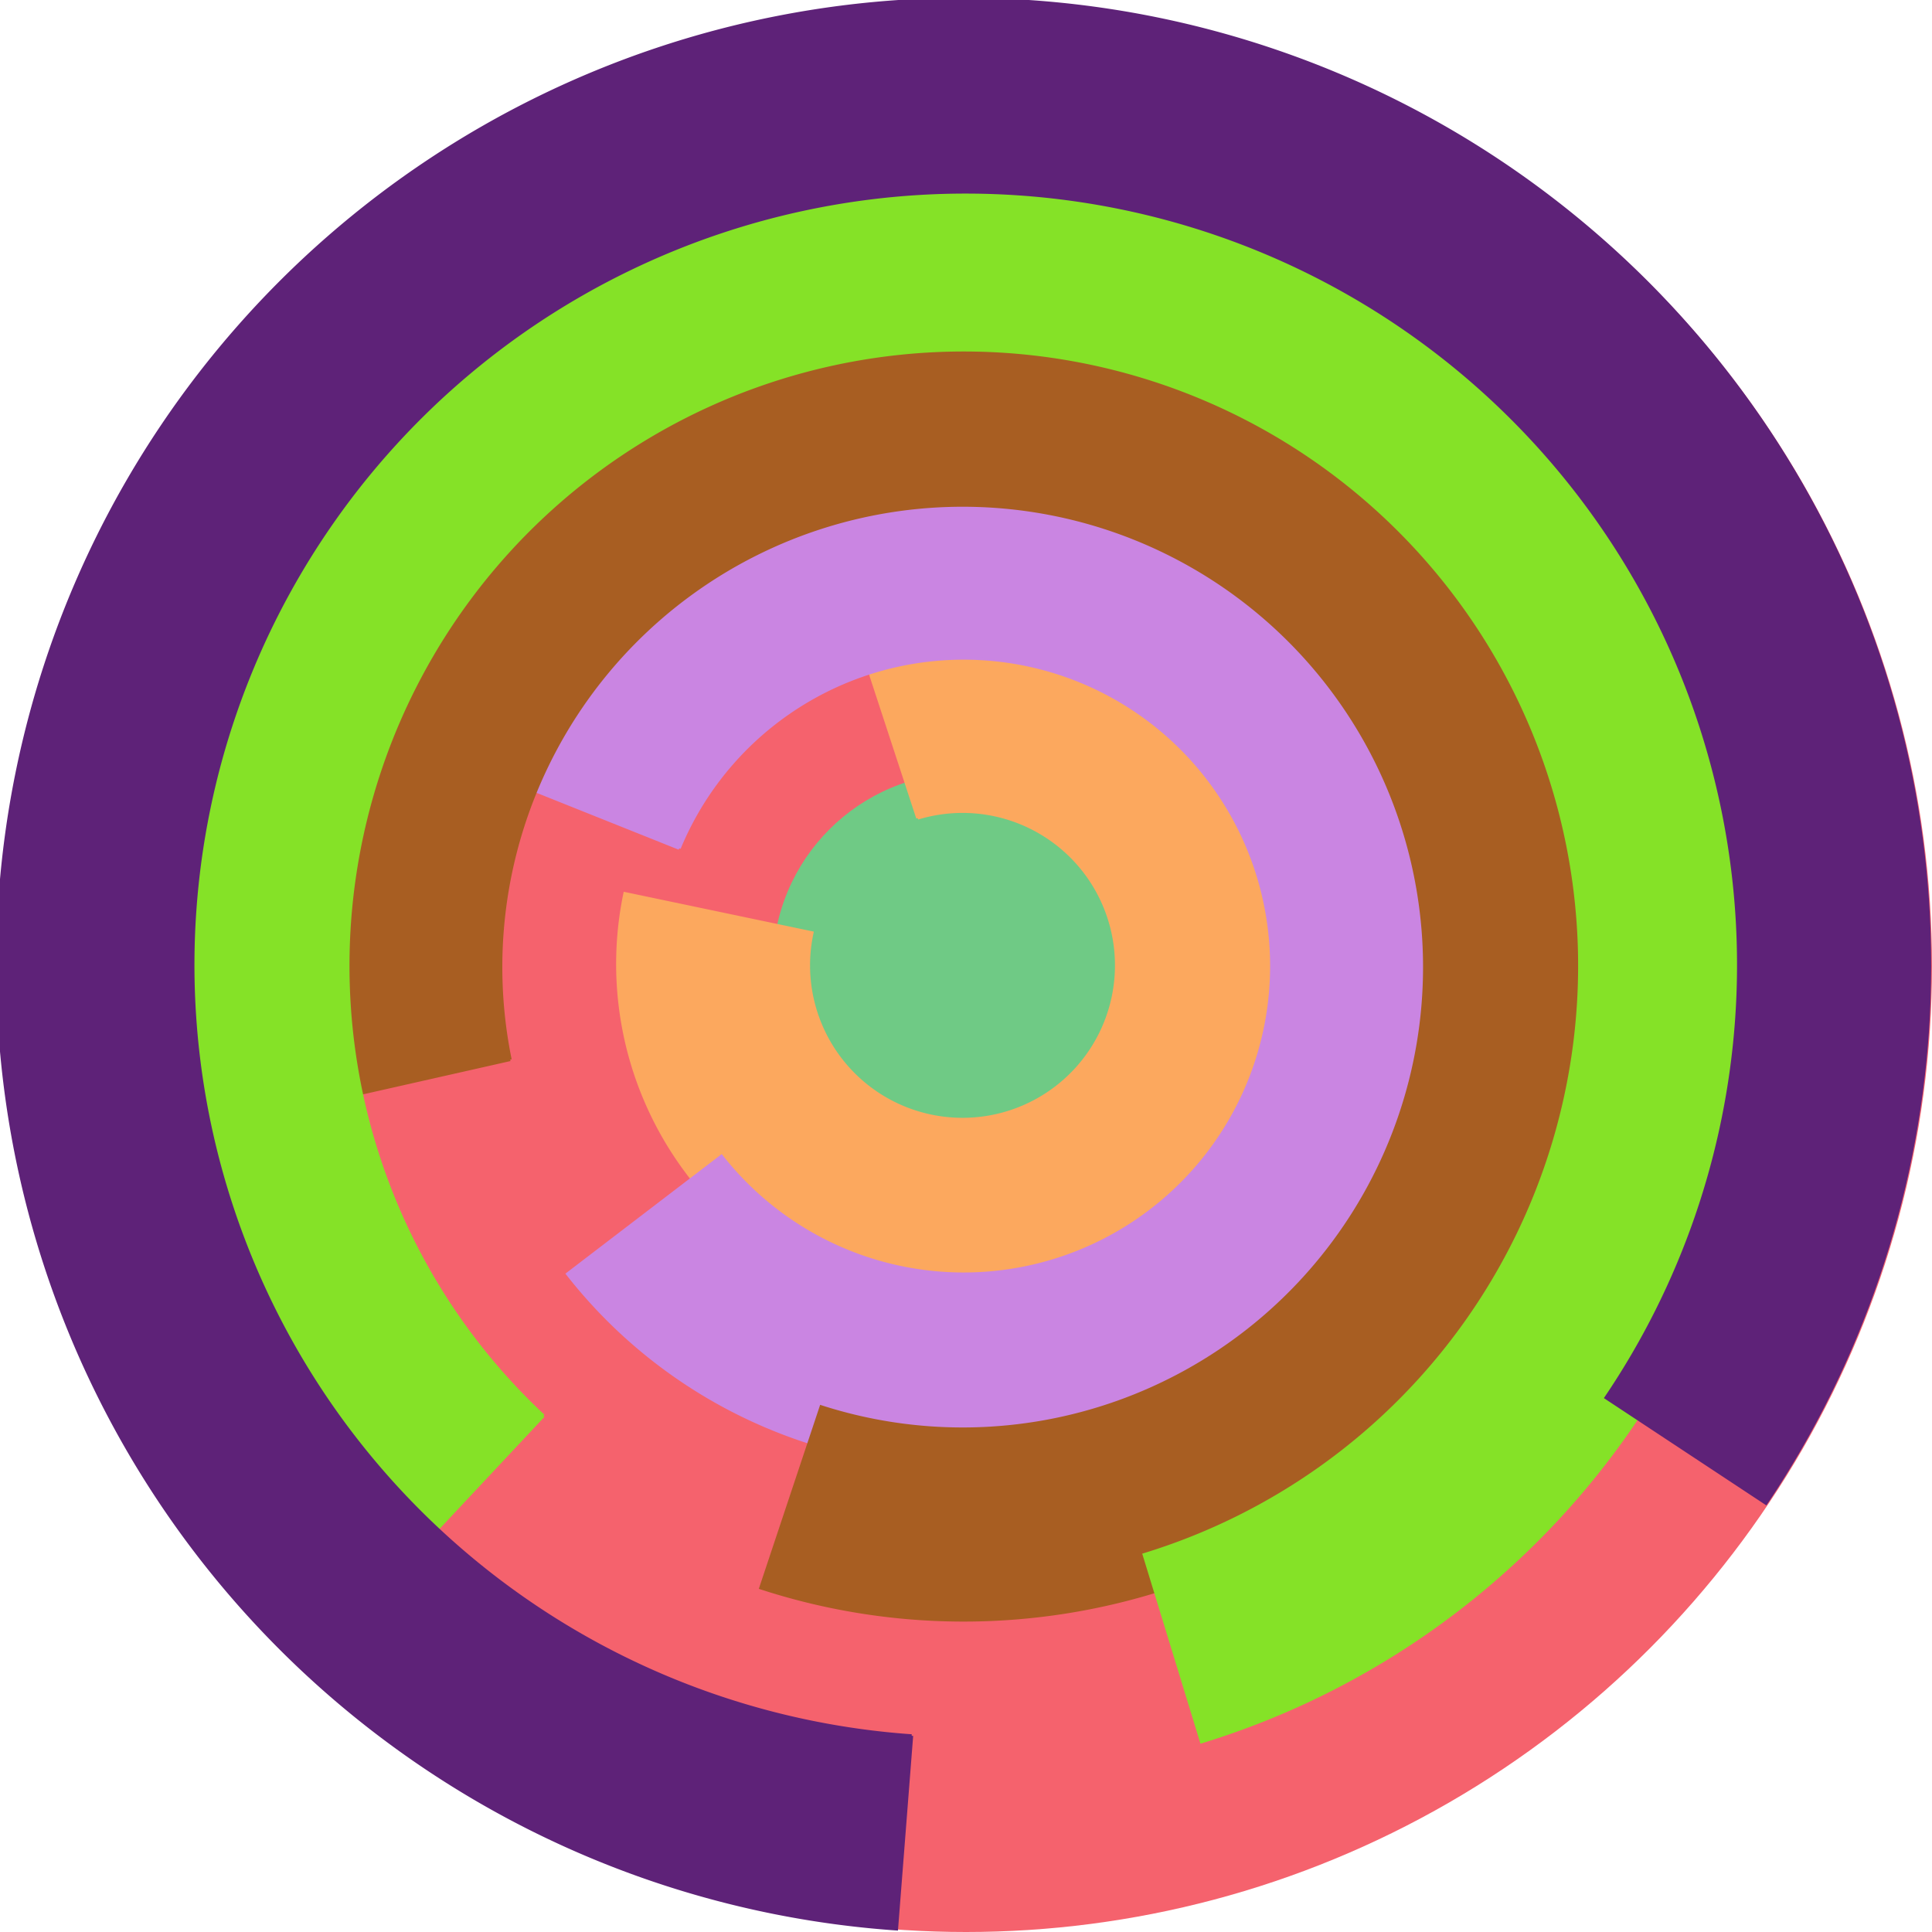
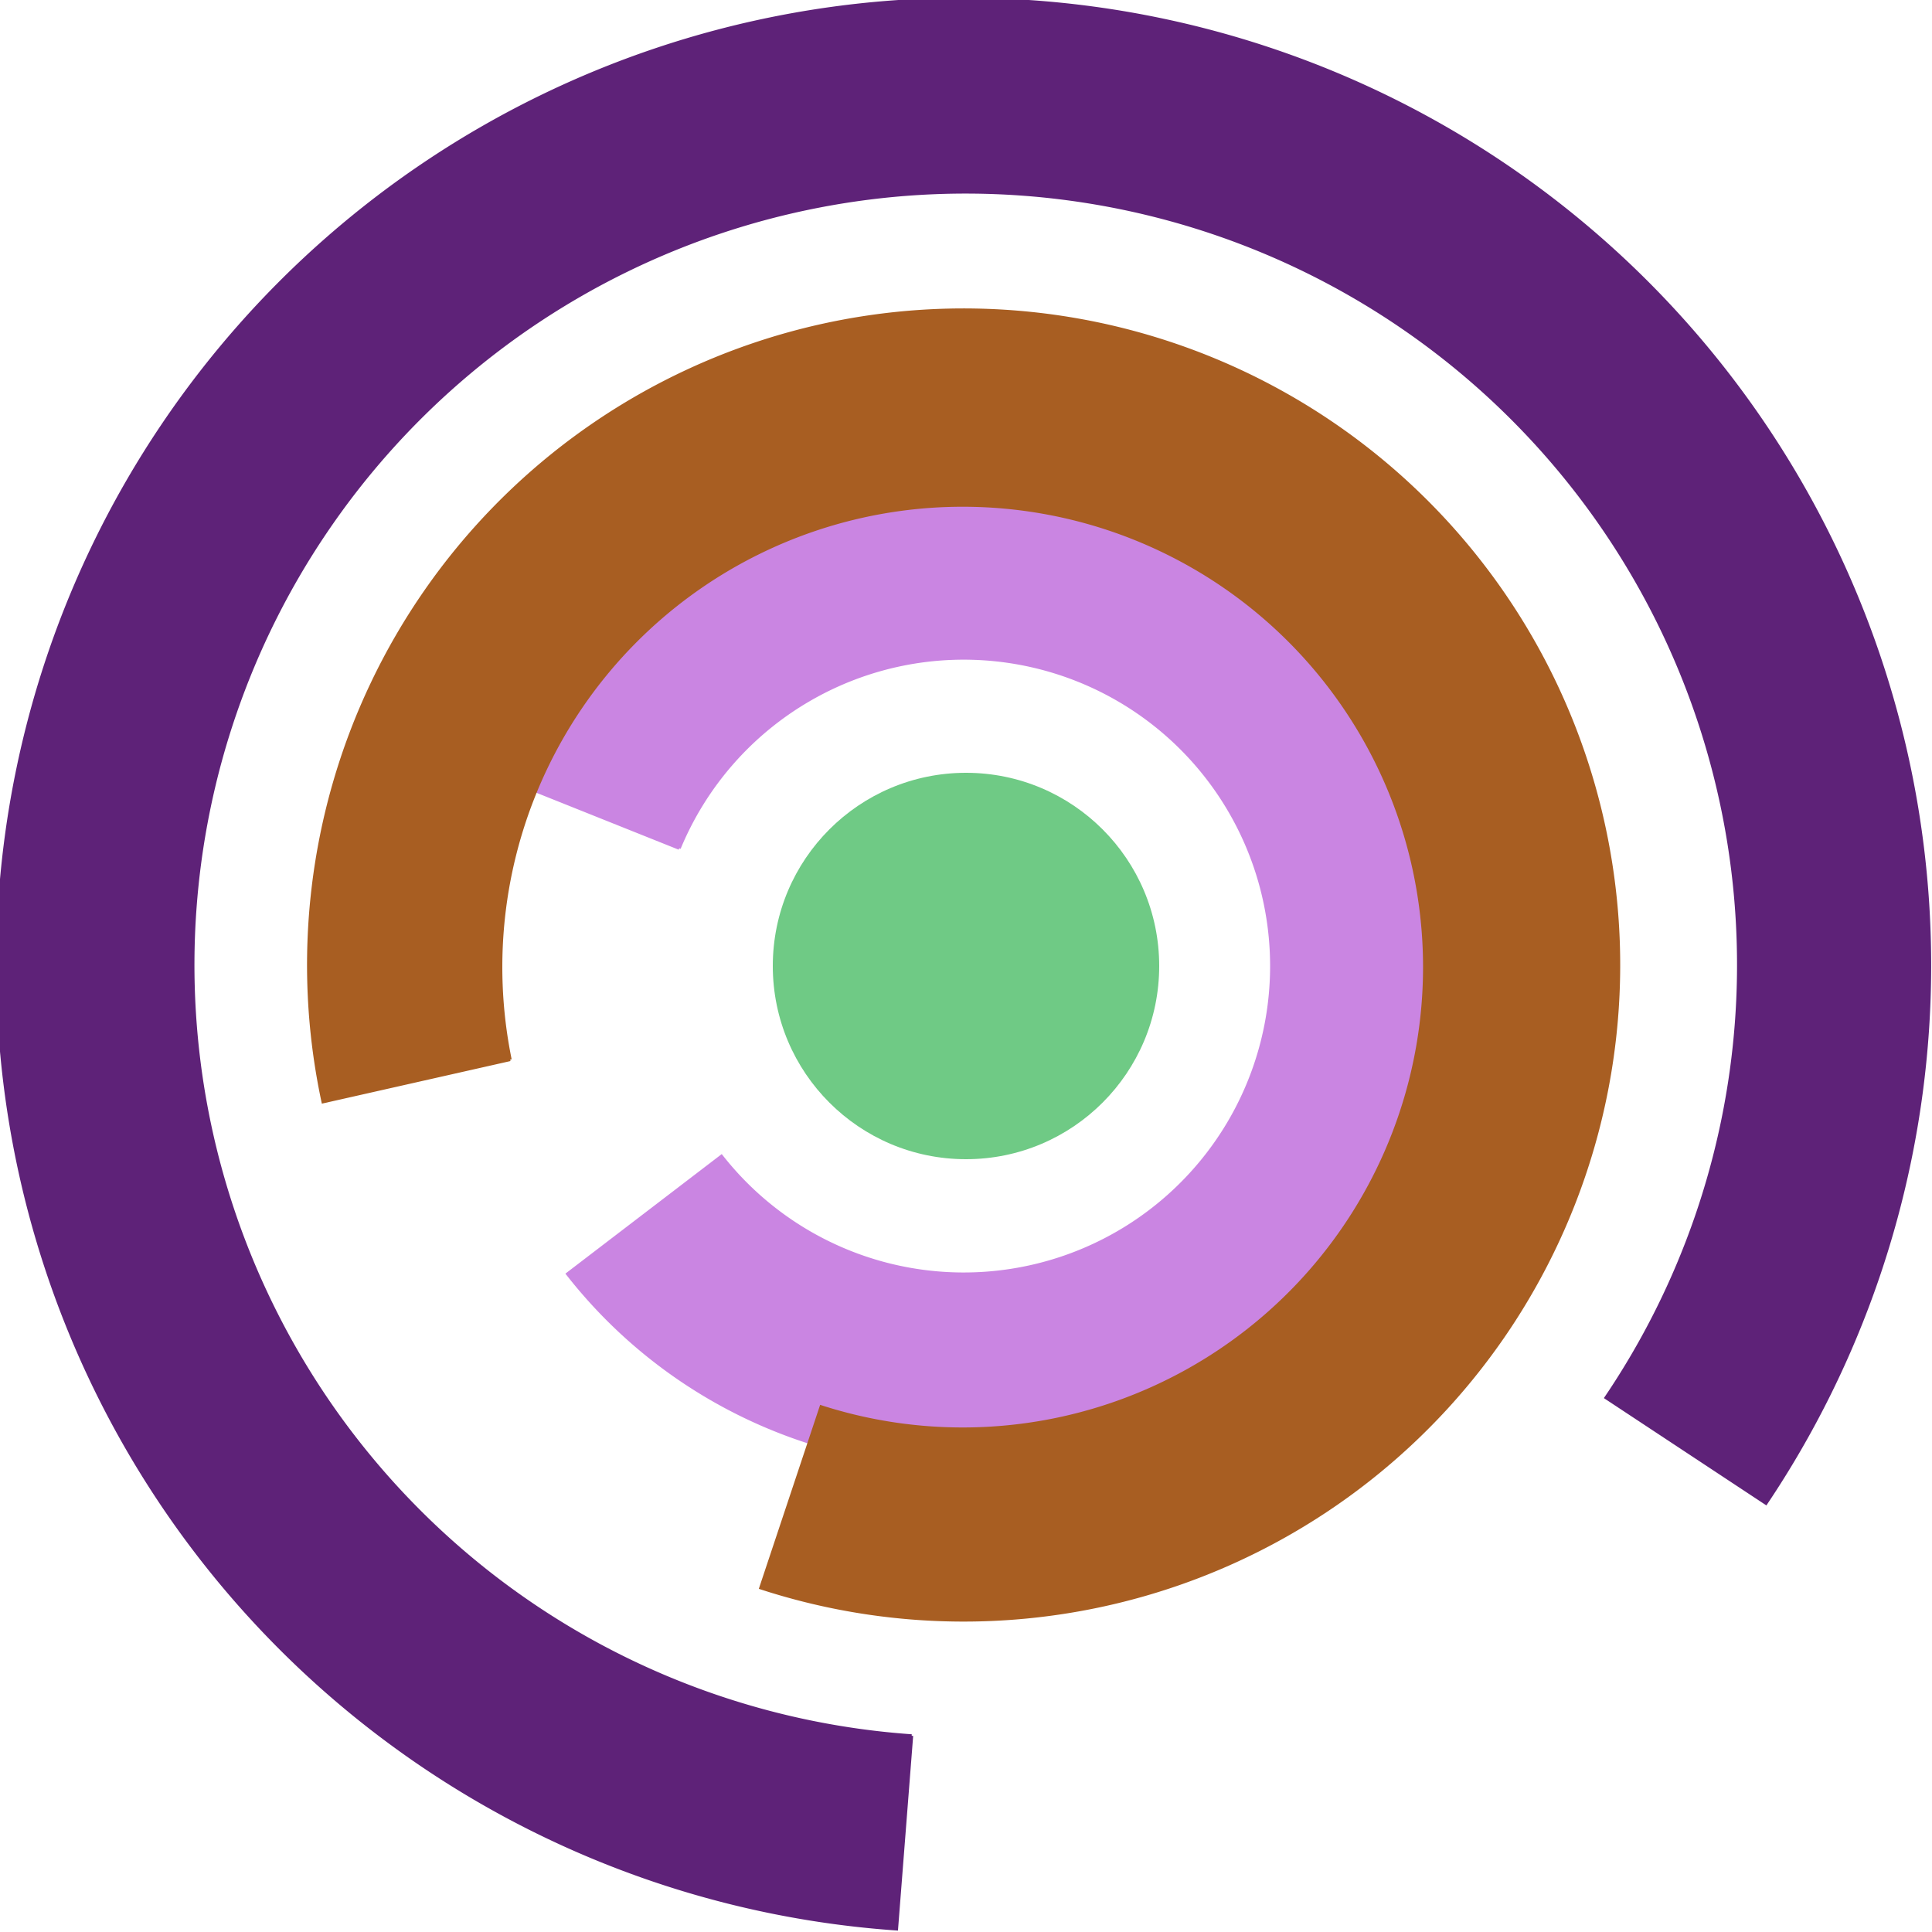
<svg xmlns="http://www.w3.org/2000/svg" version="1.1" width="640" height="640">
-   <circle cx="320" cy="320" r="320" fill="rgb(245, 98, 109)" stroke="" stroke-width="0" />
  <circle cx="320" cy="320" r="64" fill="rgb(111, 202, 133)" stroke="" stroke-width="0" />
-   <path fill="rgb(252, 168, 94)" stroke="rgb(252, 168, 94)" stroke-width="1" d="M 304,271 A 51,51 0 1 1 269,309 L 207,296 A 115,115 0 1 0 284,210 L 304,271" />
  <path fill="rgb(202, 133, 226)" stroke="rgb(202, 133, 226)" stroke-width="1" d="M 225,281 A 102,102 0 1 1 239,383 L 188,422 A 166,166 0 1 0 165,257 L 225,281" />
  <path fill="rgb(168, 94, 34)" stroke="rgb(168, 94, 34)" stroke-width="1" d="M 169,351 A 153,153 0 1 1 272,466 L 252,526 A 217,217 0 1 0 107,365 L 169,351" />
-   <path fill="rgb(133, 226, 39)" stroke="rgb(133, 226, 39)" stroke-width="1" d="M 180,469 A 204,204 0 1 1 379,515 L 398,577 A 268,268 0 1 0 136,516 L 180,469" />
  <path fill="rgb(94, 34, 120)" stroke="rgb(94, 34, 120)" stroke-width="1" d="M 302,575 A 256,256 0 1 1 532,463 L 585,498 A 320,320 0 1 0 297,639 L 302,575" />
</svg>